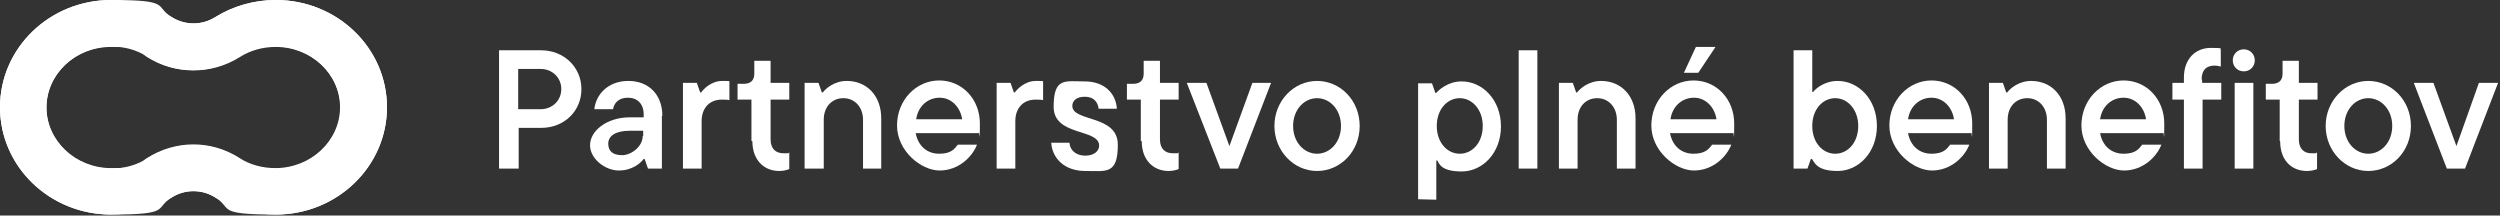
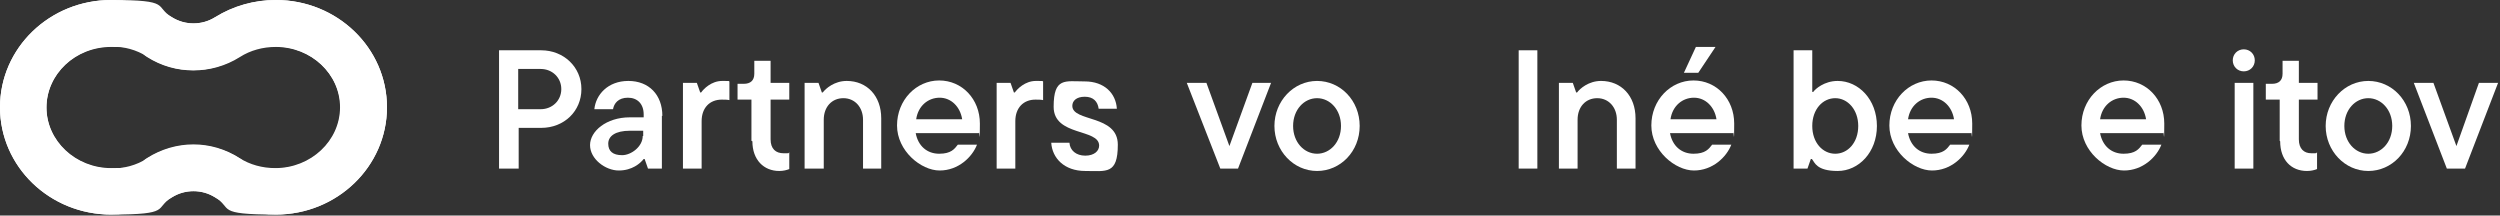
<svg xmlns="http://www.w3.org/2000/svg" width="522" height="45" viewBox="0 0 522 45" fill="none">
  <rect x="0" y="0" width="522" height="45" fill="#333333" stroke="none" />
  <path d="M80.8 22.4C80.8 34.7 70.4 44.8 57.6 44.8C44.8 44.8 48.7 43.5 44.9 41.2C42.1 39.5 38.7 39.5 35.9 41.2C32.1 43.6 27.7 44.8 23.2 44.8C10.4 44.8 0 34.8 0 22.4C0 10 10.4 0 23.2 0C36 0 32.1 1.3 35.9 3.6C38.7 5.3 42.1 5.3 44.9 3.6C48.7 1.2 53.1 0 57.6 0C70.4 0 80.8 10 80.8 22.4ZM71 22.4C71 15.4 64.9 9.7 57.5 9.7C50.1 9.7 52.2 10.4 50 11.8C44 15.6 36.6 15.6 30.7 11.8C28.5 10.4 25.9 9.7 23.2 9.7C15.8 9.7 9.7 15.4 9.7 22.4C9.7 29.4 15.8 35.1 23.2 35.1C30.6 35.1 28.5 34.4 30.7 33C36.7 29.2 44.1 29.2 50 33C52.2 34.4 54.8 35.1 57.5 35.1C64.9 35.1 71 29.4 71 22.4Z" fill="white" />
  <path d="M57.6 1.4C69.6 1.4 79.4 10.8 79.4 22.4C79.4 34 69.6 43.4 57.6 43.4C45.6 43.4 49.2 42.2 45.7 40C44.1 39 42.3 38.5 40.5 38.5C38.7 38.5 36.9 39 35.3 40C31.7 42.2 27.6 43.4 23.4 43.4C11.4 43.4 1.6 34 1.6 22.4C1.6 10.8 11.4 1.4 23.4 1.4C35.4 1.4 31.8 2.6 35.3 4.8C36.9 5.8 38.7 6.3 40.5 6.3C42.3 6.3 44.1 5.8 45.7 4.8C49.3 2.6 53.4 1.4 57.6 1.4ZM40.4 13.3C37.3 13.3 34.2 12.4 31.5 10.7C29.1 9.2 26.2 8.3 23.3 8.3C15.1 8.3 8.4 14.6 8.4 22.4C8.4 30.2 15.1 36.5 23.3 36.5C31.5 36.5 29.1 35.7 31.5 34.1C34.2 32.4 37.3 31.5 40.4 31.5C43.5 31.5 46.6 32.4 49.3 34.1C51.7 35.6 54.6 36.5 57.5 36.5C65.7 36.5 72.4 30.2 72.4 22.4C72.4 14.6 65.7 8.3 57.5 8.3C49.3 8.3 51.7 9.1 49.3 10.7C46.6 12.4 43.5 13.3 40.4 13.3ZM57.6 0C53.1 0 48.7 1.3 44.9 3.6C43.5 4.5 42 4.9 40.4 4.9C38.8 4.9 37.3 4.5 35.9 3.6C32.1 1.2 27.7 0 23.2 0C10.4 0 0 10 0 22.4C0 34.8 10.4 44.8 23.2 44.8C36 44.8 32.1 43.5 35.9 41.2C37.3 40.3 38.8 39.9 40.4 39.9C42 39.9 43.5 40.3 44.9 41.2C48.7 43.6 53.1 44.8 57.6 44.8C70.4 44.8 80.8 34.8 80.8 22.4C80.8 10 70.4 0 57.6 0ZM40.4 14.7C43.7 14.7 47.1 13.8 50.1 11.9C52.3 10.5 54.9 9.8 57.6 9.8C65 9.8 71.1 15.5 71.1 22.5C71.1 29.5 65 35.2 57.6 35.2C50.2 35.2 52.3 34.5 50.1 33.1C47.1 31.2 43.8 30.3 40.4 30.3C37 30.3 33.7 31.2 30.7 33.1C28.5 34.5 25.9 35.2 23.2 35.2C15.8 35.2 9.7 29.5 9.7 22.5C9.7 15.5 15.7 9.8 23.2 9.8C30.7 9.8 28.5 10.5 30.7 11.9C33.7 13.8 37 14.7 40.4 14.7Z" fill="white" />
  <path d="M113 10.5C117.7 10.5 121.4 14 121.4 18.6C121.4 23.2 117.8 26.7 113 26.7H108.3V35.2H104.2V10.5M112.9 22.8C115.3 22.8 117.2 21 117.2 18.6C117.2 16.2 115.3 14.4 112.9 14.4H108.2V22.8H112.9Z" fill="white" />
  <path d="M138.2 24.2V35.2H135.3L134.6 33.2H134.4C133.7 34.1 132 35.6 129.2 35.6C126.4 35.6 123.2 33.2 123.2 30.3C123.2 27.4 126.6 24.5 131.5 24.5H134.4V23.9C134.4 21.7 133.1 20.4 131.1 20.4C129.1 20.4 128.2 21.6 128 22.8H124.1C124.4 19.8 126.9 16.9 131.2 16.9C135.5 16.9 138.3 19.8 138.3 24.2M134.3 28.4V27.3H131.5C128.5 27.3 127 28.4 127 30C127 31.6 128 32.4 129.9 32.4C131.8 32.4 134.2 30.6 134.2 28.4" fill="white" />
  <path d="M142.6 35.2V17.3H145.5L146.2 19.3H146.4C146.9 18.6 148.5 16.9 150.8 16.9C153.1 16.9 151.8 16.9 152.3 17V20.9C151.8 20.8 151.3 20.8 150.7 20.8C148.2 20.8 146.5 22.5 146.5 25.3V35.2" fill="white" />
  <path d="M156.9 29.4V20.8H154V17.5H155.3C156.7 17.5 157.5 16.8 157.5 15.4V12.7H160.9V17.3H164.8V20.8H160.9V29.1C160.9 31.1 162 32 163.6 32C165.2 32 164.5 32 164.8 31.8V35.3C164.3 35.5 163.6 35.7 162.7 35.7C159.5 35.7 157.1 33.4 157.1 29.5" fill="white" />
  <path d="M168 35.2V17.3H170.9L171.6 19.3H171.8C172.4 18.5 174.2 16.9 176.8 16.9C181 16.9 184 20 184 24.7V35.2H180.2V25C180.2 22.4 178.5 20.5 176.1 20.5C173.7 20.5 172 22.3 172 25V35.2" fill="white" />
  <path d="M204.4 27.8H191.2C191.7 30.5 193.6 32.1 196.1 32.1C198.6 32.1 199.3 31.1 200 30.2H204C203 32.8 200.1 35.6 196.2 35.6C192.3 35.6 187.3 31.5 187.3 26.2C187.3 20.9 191.3 16.8 196.1 16.8C200.9 16.8 204.6 20.7 204.6 25.8C204.6 30.9 204.5 27.3 204.4 27.7M191.2 24.9H200.9C200.5 22.3 198.6 20.4 196.2 20.4C193.8 20.4 191.7 22.1 191.3 24.9" fill="white" />
  <path d="M208.1 35.2V17.3H211L211.7 19.3H211.9C212.4 18.6 214 16.9 216.3 16.9C218.6 16.9 217.3 16.9 217.8 17V20.9C217.3 20.8 216.8 20.8 216.2 20.8C213.7 20.8 212 22.5 212 25.3V35.2" fill="white" />
  <path d="M219.5 29.8H223.3C223.4 31.4 224.7 32.5 226.6 32.5C228.5 32.5 229.5 31.5 229.5 30.4C229.5 26.8 220 28.5 220 22.3C220 16.1 222.4 17 226.5 17C230.6 17 233 19.5 233.2 22.7H229.4C229.2 21.2 228.3 20.2 226.5 20.2C224.7 20.2 223.9 21.1 223.9 22.1C223.9 25.5 233.4 23.9 233.4 30.2C233.4 36.5 231 35.7 226.6 35.7C222.2 35.7 219.7 33 219.5 29.8Z" fill="white" />
-   <path d="M238.2 29.4V20.8H235.3V17.5H236.6C238 17.5 238.8 16.8 238.8 15.4V12.7H242.2V17.3H246.1V20.8H242.2V29.1C242.2 31.1 243.3 32 244.9 32C246.5 32 245.8 32 246.1 31.8V35.3C245.6 35.5 244.9 35.7 244 35.7C240.8 35.7 238.4 33.4 238.4 29.5" fill="white" />
  <path d="M261.5 17.3H265.4L258.5 35.2H254.8L247.8 17.3H251.9L256.7 30.5" fill="white" />
  <path d="M266.1 26.3C266.1 21.1 270.1 16.9 275 16.9C279.9 16.9 283.9 21 283.9 26.3C283.9 31.6 279.9 35.7 275 35.7C270.1 35.7 266.1 31.5 266.1 26.3ZM280 26.3C280 22.9 277.7 20.5 275 20.5C272.3 20.5 270 22.9 270 26.3C270 29.7 272.3 32.1 275 32.1C277.7 32.1 280 29.7 280 26.3Z" fill="white" />
-   <path d="M296.1 41.6V17.4H299L299.7 19.4H299.9C300.4 18.8 302.3 17 305.2 17C309.6 17 313.4 20.9 313.4 26.4C313.4 31.9 309.6 35.8 305.2 35.8C300.8 35.8 300.5 34.1 300.1 33.5H299.9V41.7M309.6 26.3C309.6 22.9 307.4 20.5 304.8 20.5C302.2 20.5 300 22.8 300 26.3C300 29.8 302.2 32.1 304.8 32.1C307.4 32.1 309.6 29.8 309.6 26.3Z" fill="white" />
  <path d="M321 10.5H317.1V35.2H321V10.5Z" fill="white" />
  <path d="M325.5 35.2V17.3H328.4L329.1 19.3H329.3C329.9 18.5 331.7 16.9 334.3 16.9C338.5 16.9 341.5 20 341.5 24.7V35.2H337.6V25C337.6 22.4 335.9 20.5 333.5 20.5C331.1 20.5 329.4 22.3 329.4 25V35.2" fill="white" />
  <path d="M361.9 27.8H348.7C349.2 30.5 351.1 32.1 353.6 32.1C356.1 32.1 356.8 31.1 357.5 30.2H361.5C360.5 32.8 357.6 35.6 353.7 35.6C349.8 35.6 344.8 31.5 344.8 26.2C344.8 20.9 348.8 16.8 353.6 16.8C358.4 16.8 362.1 20.7 362.1 25.8C362.1 30.9 362 27.3 361.9 27.7M348.7 24.9H358.4C358 22.3 356.1 20.4 353.7 20.4C351.3 20.4 349.2 22.1 348.8 24.9M358.2 9.8L354.6 15.2H351.6L354.1 9.8H358.1H358.2Z" fill="white" />
  <path d="M378.3 33.2H378.1L377.4 35.2H374.5V10.5H378.4V19.2H378.6C379 18.6 380.9 16.9 383.7 16.9C388.1 16.9 391.9 20.8 391.9 26.3C391.9 31.8 388.1 35.7 383.7 35.7C379.3 35.7 378.9 33.9 378.4 33.3M388 26.3C388 22.9 385.8 20.5 383.2 20.5C380.6 20.5 378.4 22.8 378.4 26.3C378.4 29.8 380.6 32.1 383.2 32.1C385.8 32.1 388 29.8 388 26.3Z" fill="white" />
  <path d="M411.6 27.8H398.4C398.9 30.5 400.8 32.1 403.3 32.1C405.8 32.1 406.5 31.1 407.2 30.2H411.2C410.2 32.8 407.3 35.6 403.4 35.6C399.5 35.6 394.5 31.5 394.5 26.2C394.5 20.9 398.5 16.8 403.3 16.8C408.1 16.8 411.8 20.7 411.8 25.8C411.8 30.9 411.7 27.3 411.6 27.7M398.3 24.9H408C407.6 22.3 405.7 20.4 403.3 20.4C400.9 20.4 398.8 22.1 398.4 24.9" fill="white" />
-   <path d="M415.3 35.2V17.3H418.2L418.9 19.3H419.1C419.7 18.5 421.5 16.9 424.1 16.9C428.3 16.9 431.3 20 431.3 24.7V35.2H427.4V25C427.4 22.4 425.7 20.5 423.3 20.5C420.9 20.5 419.2 22.3 419.2 25V35.2" fill="white" />
  <path d="M451.7 27.8H438.5C439 30.5 440.9 32.1 443.4 32.1C445.9 32.1 446.6 31.1 447.3 30.2H451.3C450.3 32.8 447.4 35.6 443.5 35.6C439.6 35.6 434.6 31.5 434.6 26.2C434.6 20.9 438.6 16.8 443.4 16.8C448.2 16.8 451.9 20.7 451.9 25.8C451.9 30.9 451.8 27.3 451.7 27.7M438.4 24.9H448.1C447.7 22.3 445.8 20.4 443.4 20.4C441 20.4 438.9 22.1 438.5 24.9" fill="white" />
-   <path d="M459.8 16.6V17.3H463.8V20.8H459.9V35.2H456V20.8H453.6V17.3H456V16.2C456 12.3 458.4 10 461.6 10C464.8 10 463.3 10.2 463.7 10.4V13.9C463.3 13.8 462.9 13.7 462.4 13.7C460.7 13.7 459.7 14.6 459.7 16.6" fill="white" />
  <path d="M466.2 12.6C466.2 11.3 467.2 10.3 468.5 10.3C469.8 10.3 470.8 11.3 470.8 12.6C470.8 13.9 469.8 14.9 468.5 14.9C467.2 14.9 466.2 13.9 466.2 12.6ZM466.6 17.3H470.5V35.2H466.6V17.3Z" fill="white" />
  <path d="M476 29.4V20.8H473.1V17.5H474.4C475.8 17.5 476.6 16.8 476.6 15.4V12.7H480V17.3H483.9V20.8H480V29.1C480 31.1 481.1 32 482.6 32C484.1 32 483.5 32 483.8 31.8V35.3C483.3 35.5 482.6 35.7 481.7 35.7C478.4 35.7 476.1 33.4 476.1 29.5" fill="white" />
  <path d="M485.6 26.3C485.6 21.1 489.6 16.9 494.5 16.9C499.4 16.9 503.4 21 503.4 26.3C503.4 31.6 499.4 35.7 494.5 35.7C489.6 35.7 485.6 31.5 485.6 26.3ZM499.5 26.3C499.5 22.9 497.2 20.5 494.5 20.5C491.8 20.5 489.5 22.9 489.5 26.3C489.5 29.7 491.8 32.1 494.5 32.1C497.2 32.1 499.5 29.7 499.5 26.3Z" fill="white" />
  <path d="M517.6 17.3H521.6L514.7 35.2H510.9L504 17.3H508.1L512.9 30.5" fill="white" />
</svg>